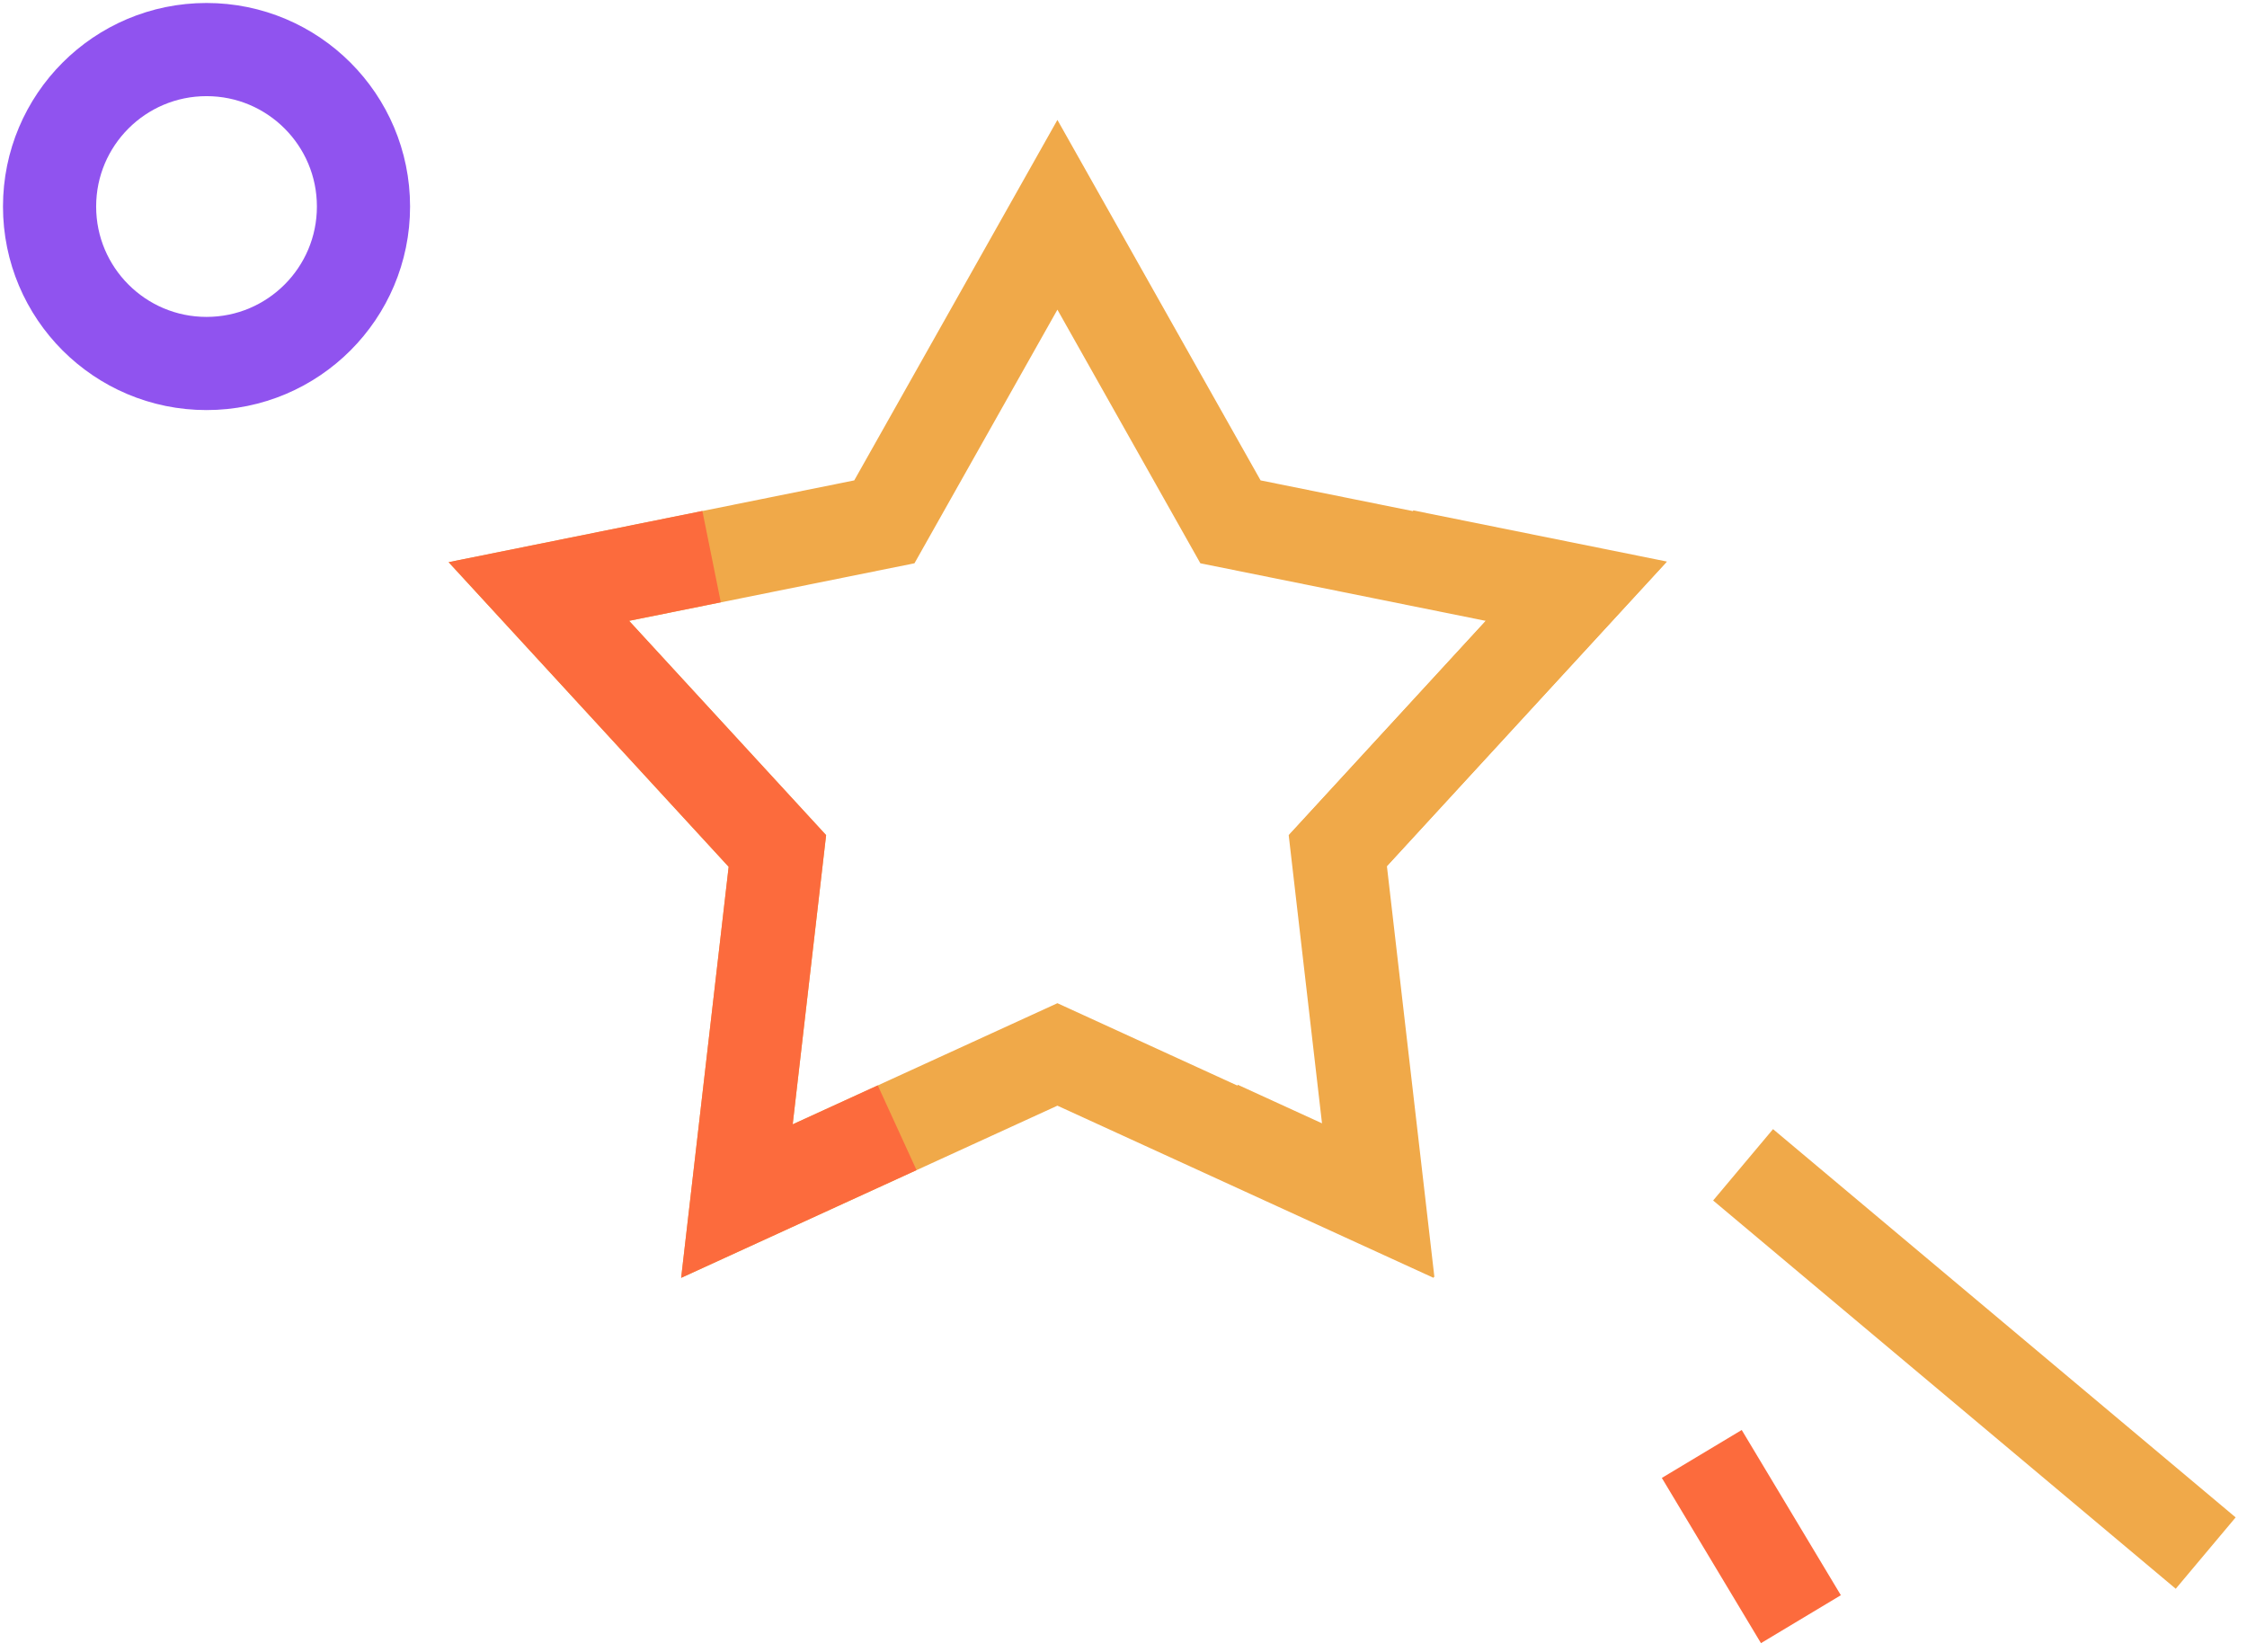
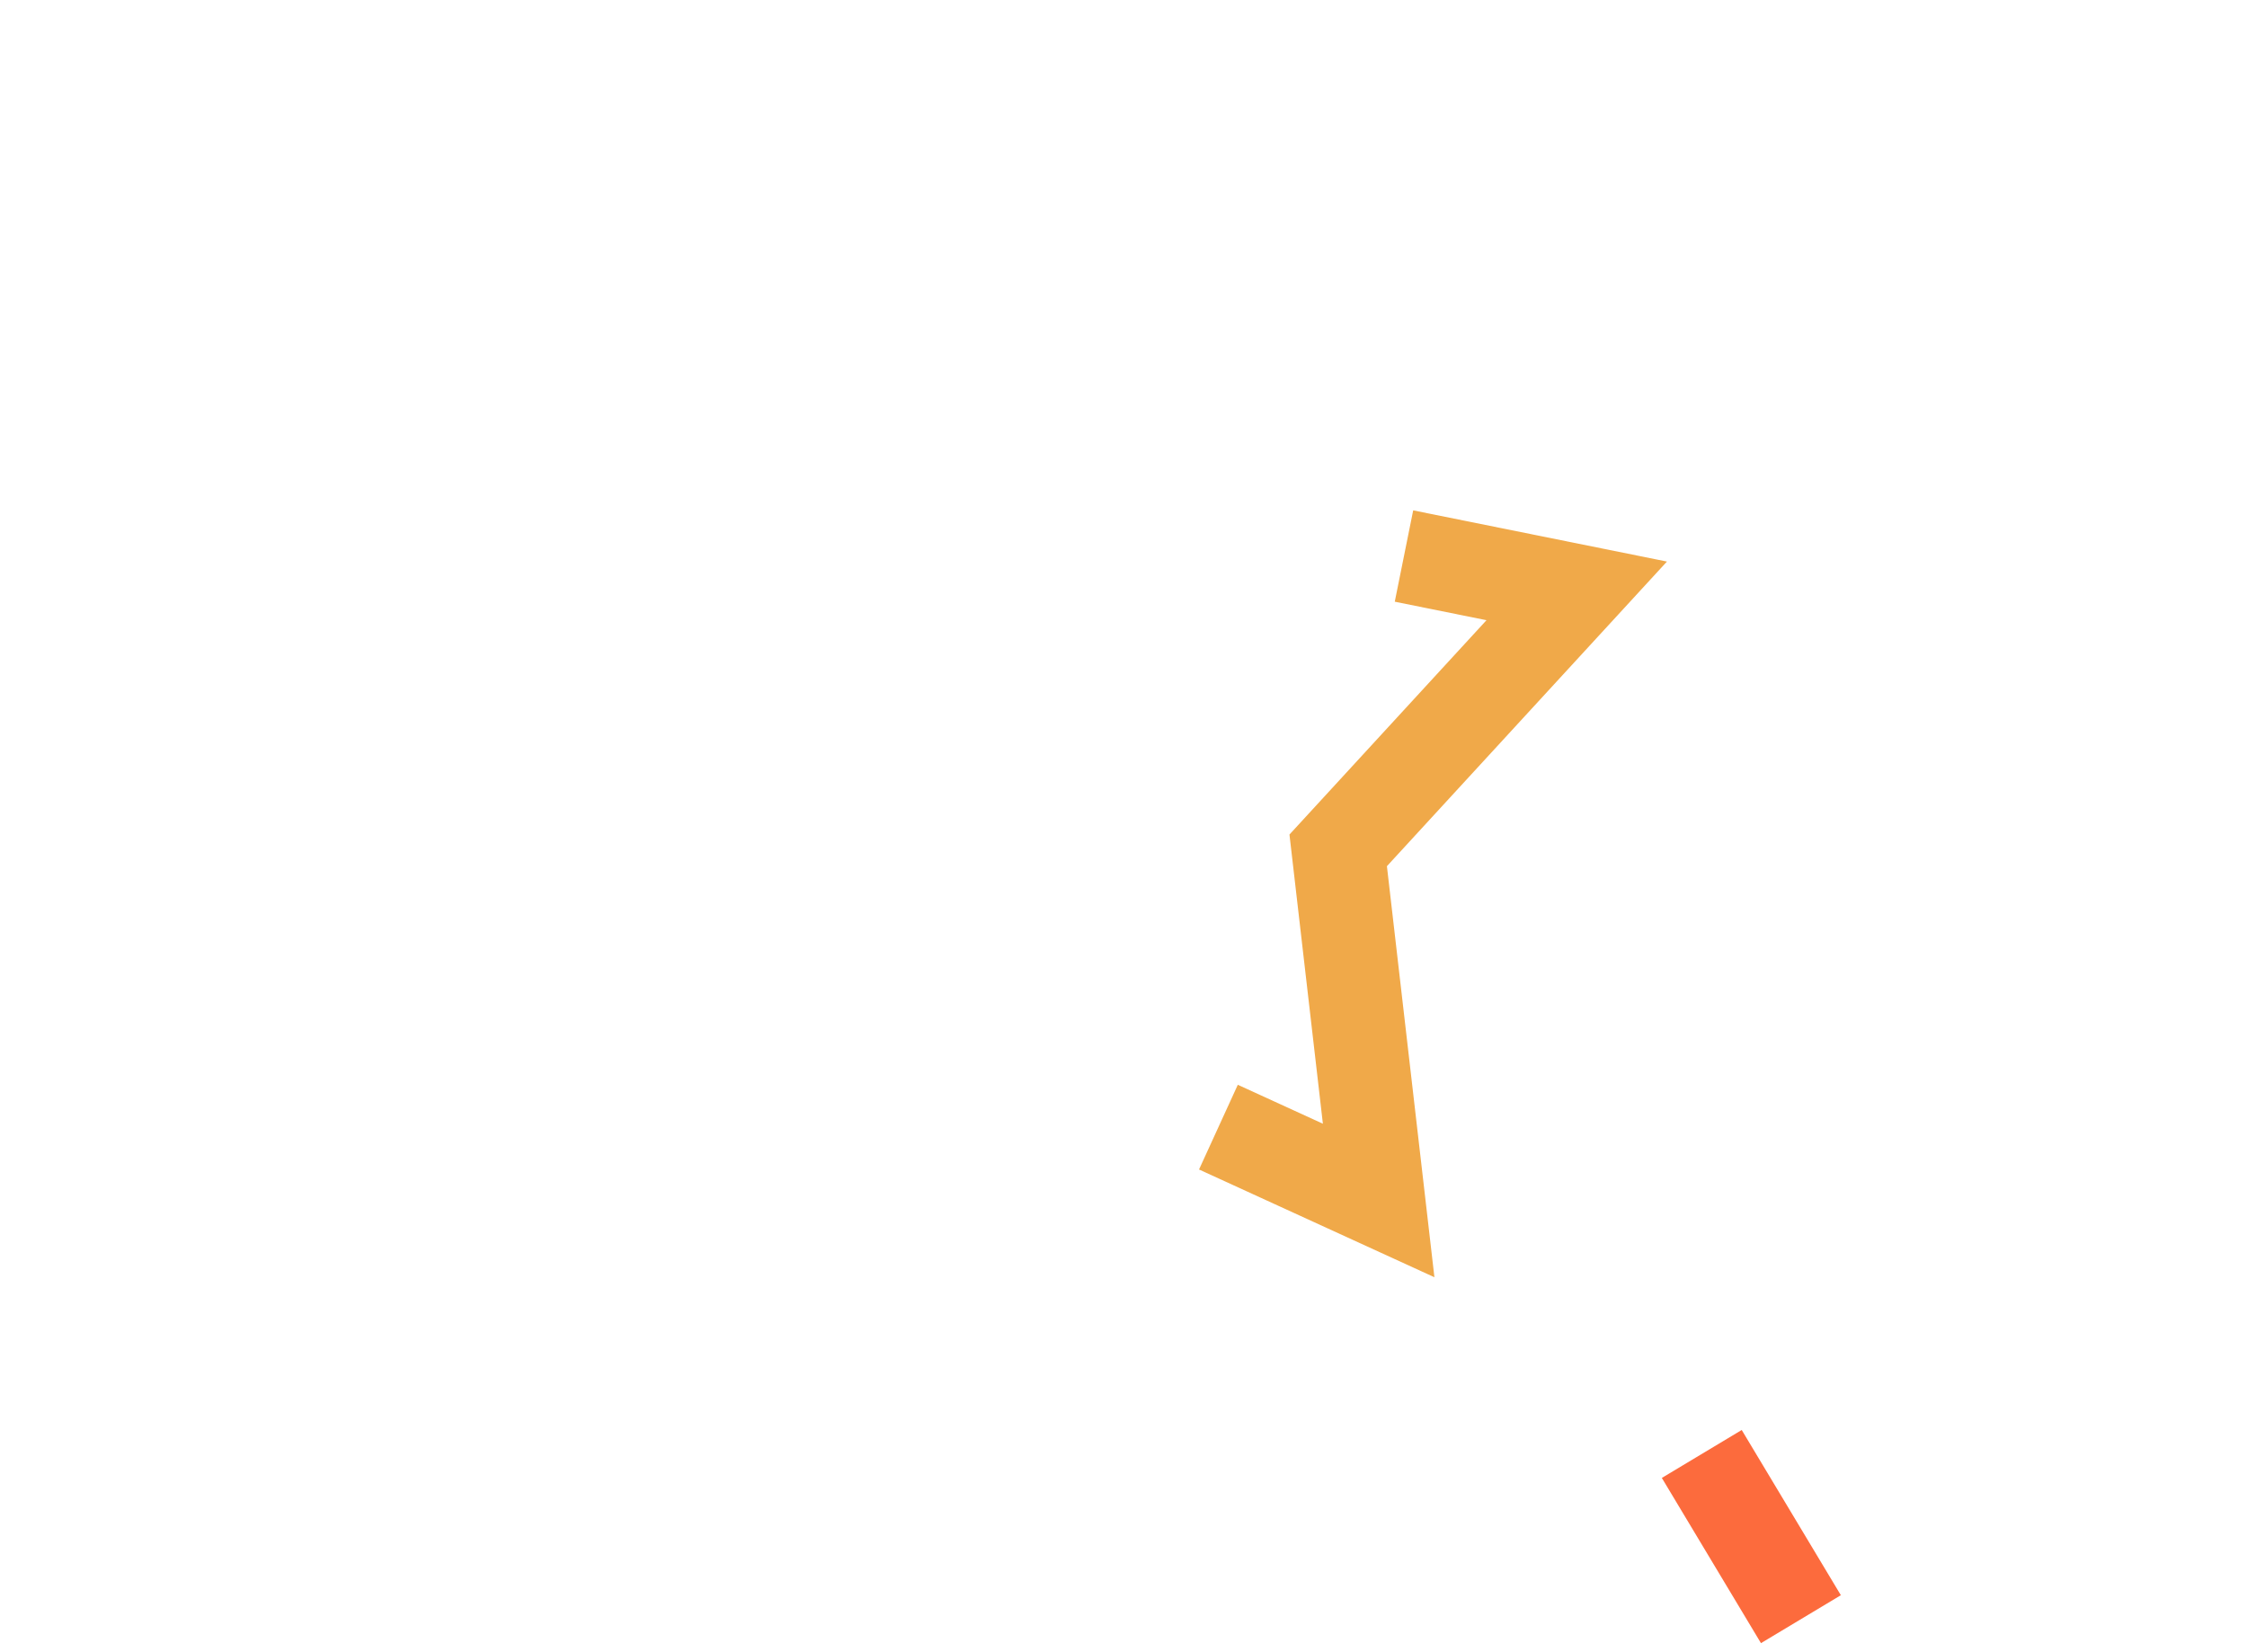
<svg xmlns="http://www.w3.org/2000/svg" width="136" height="100" viewBox="0 0 136 100" fill="none">
-   <path d="M64 13L53.526 31.584L32.615 35.803L47.052 51.507L44.603 72.698L64 63.82L83.397 72.698L80.948 51.507L95.385 35.803L74.475 31.584L64 13Z" stroke="#F0A949" stroke-width="5.639" />
-   <path d="M54.3 68.256L44.602 72.694L47.051 51.503L32.614 35.799L43.069 33.69" stroke="#FC6B3D" stroke-width="5.639" />
  <path d="M73.745 68.22L83.443 72.659L80.994 51.468L95.431 35.763L84.976 33.654" stroke="#F0A949" stroke-width="5.639" />
-   <circle cx="12.5" cy="12.5" r="9.5" stroke="#9053EF" stroke-width="5.639" />
-   <path d="M105.5 70.5L133.5 94" stroke="#F0A949" stroke-width="5.639" />
  <path d="M103 88L109 98" stroke="#FC6B3D" stroke-width="5.639" />
</svg>